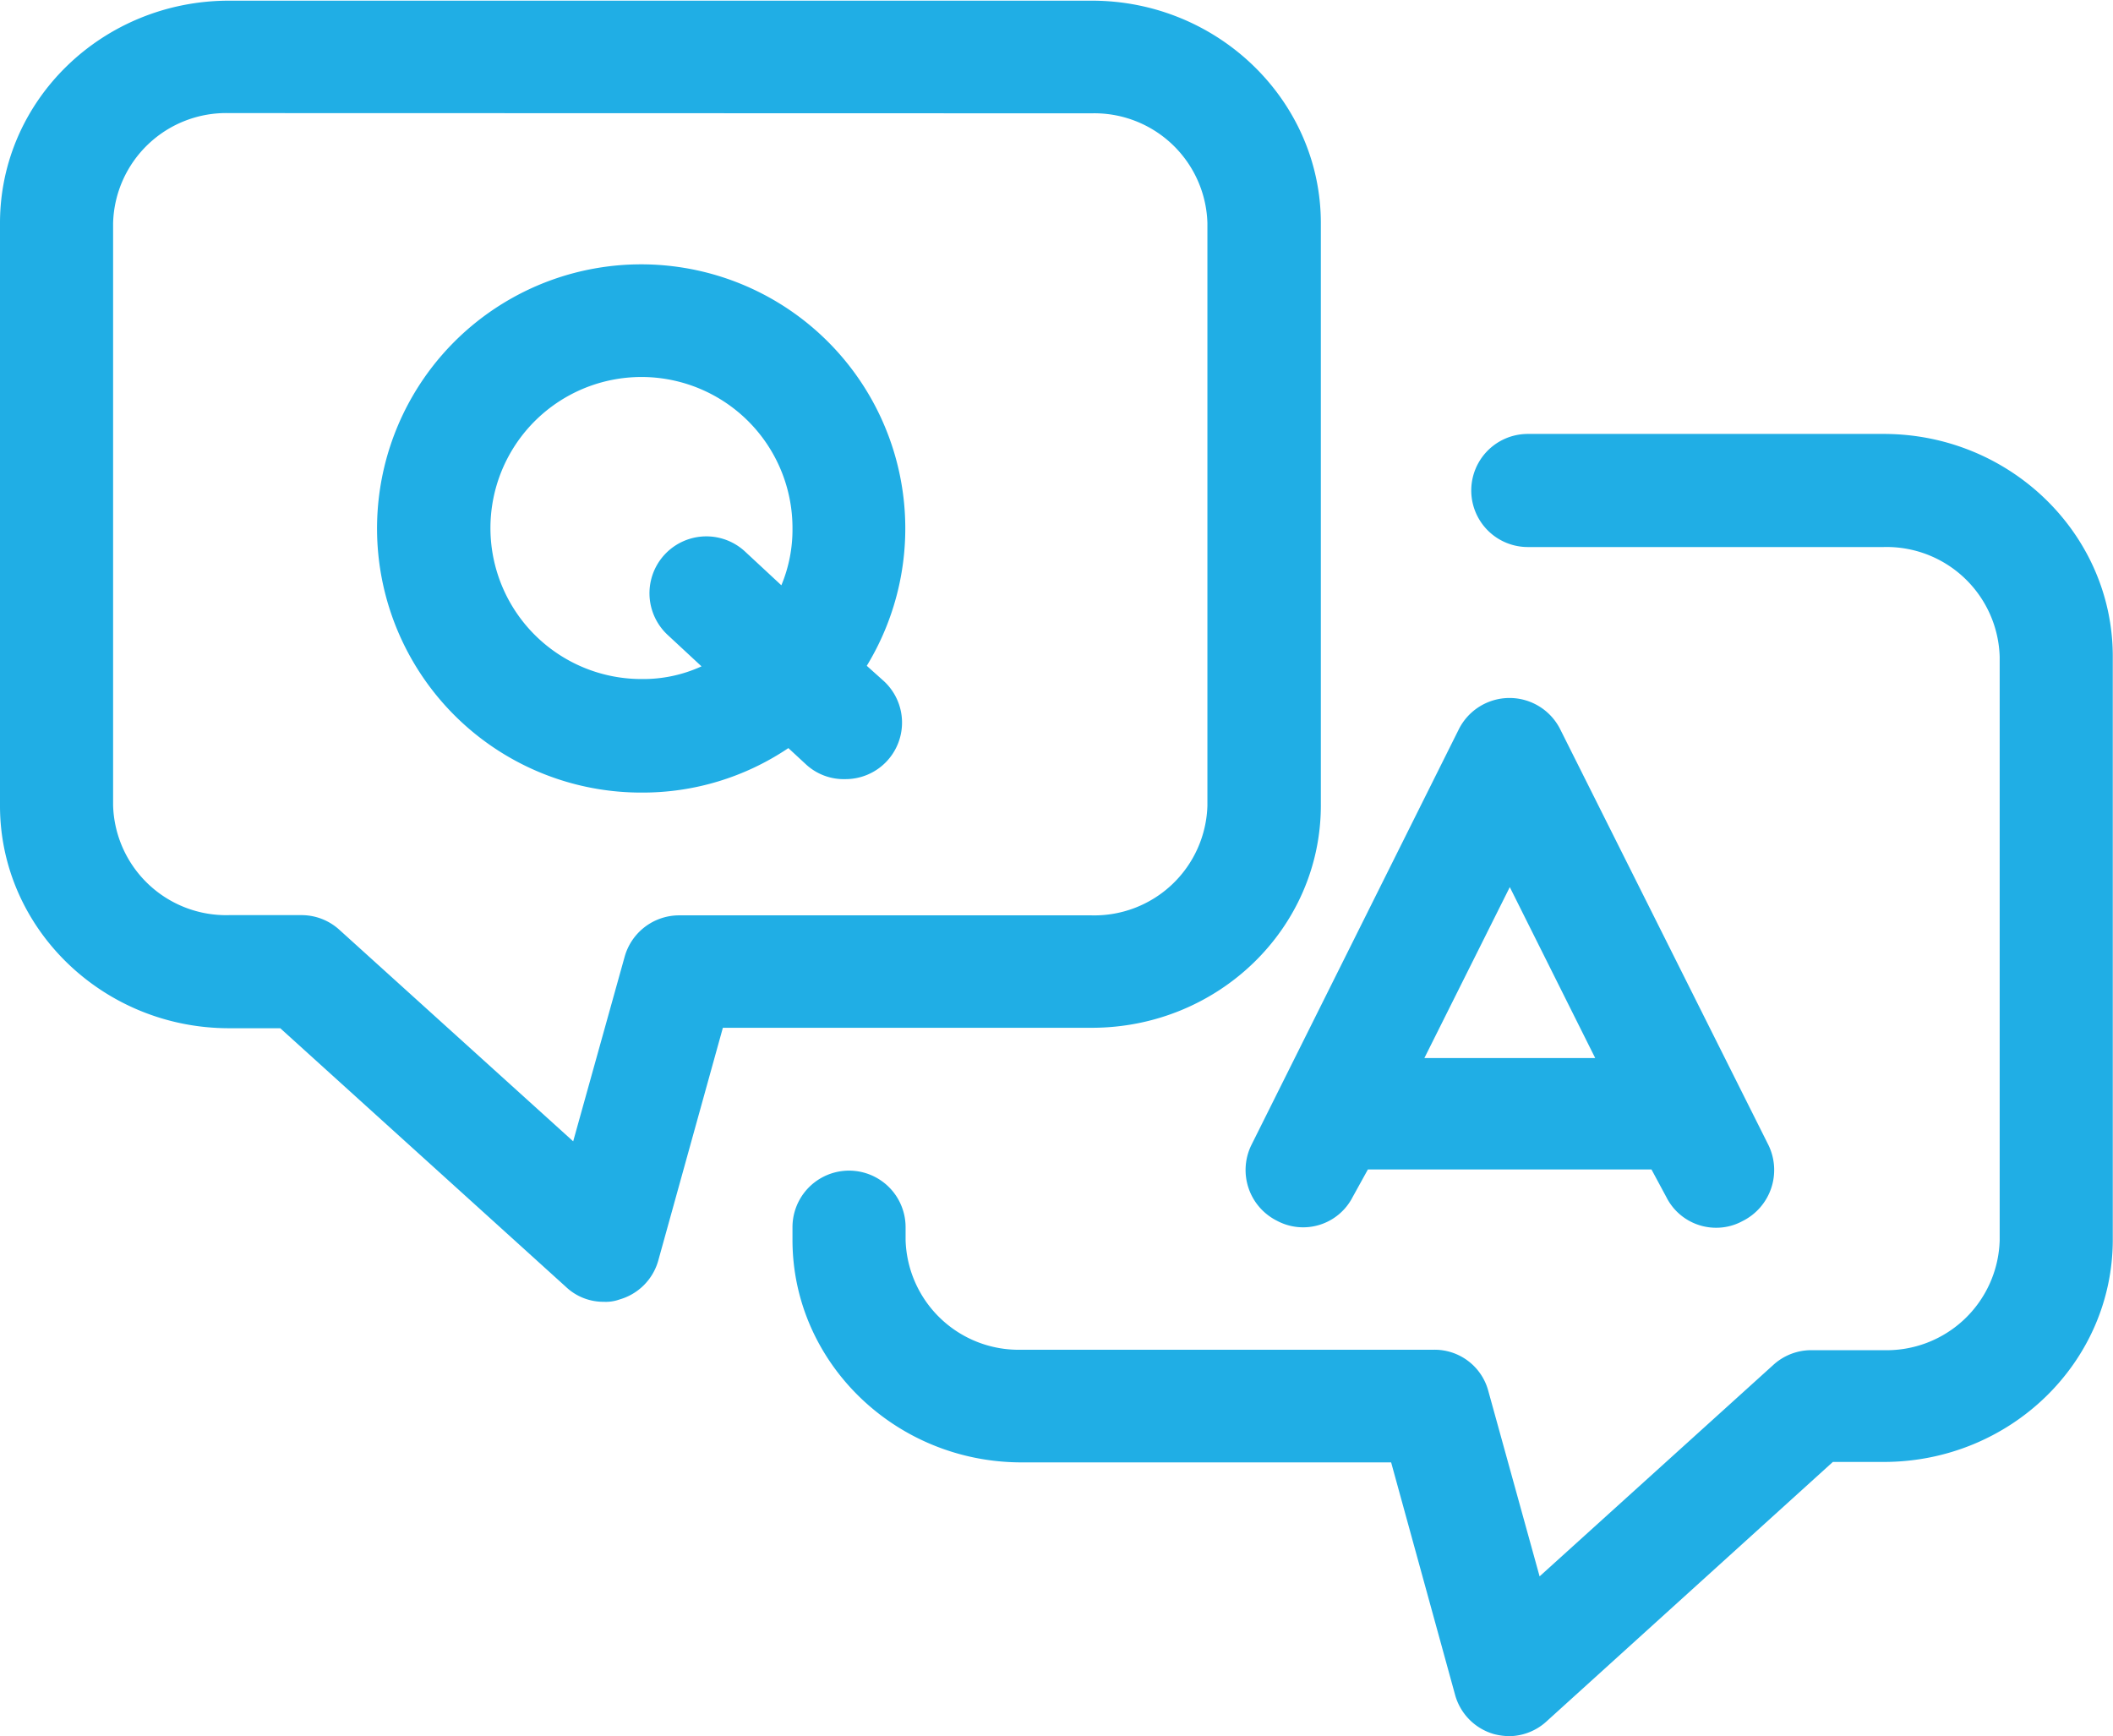
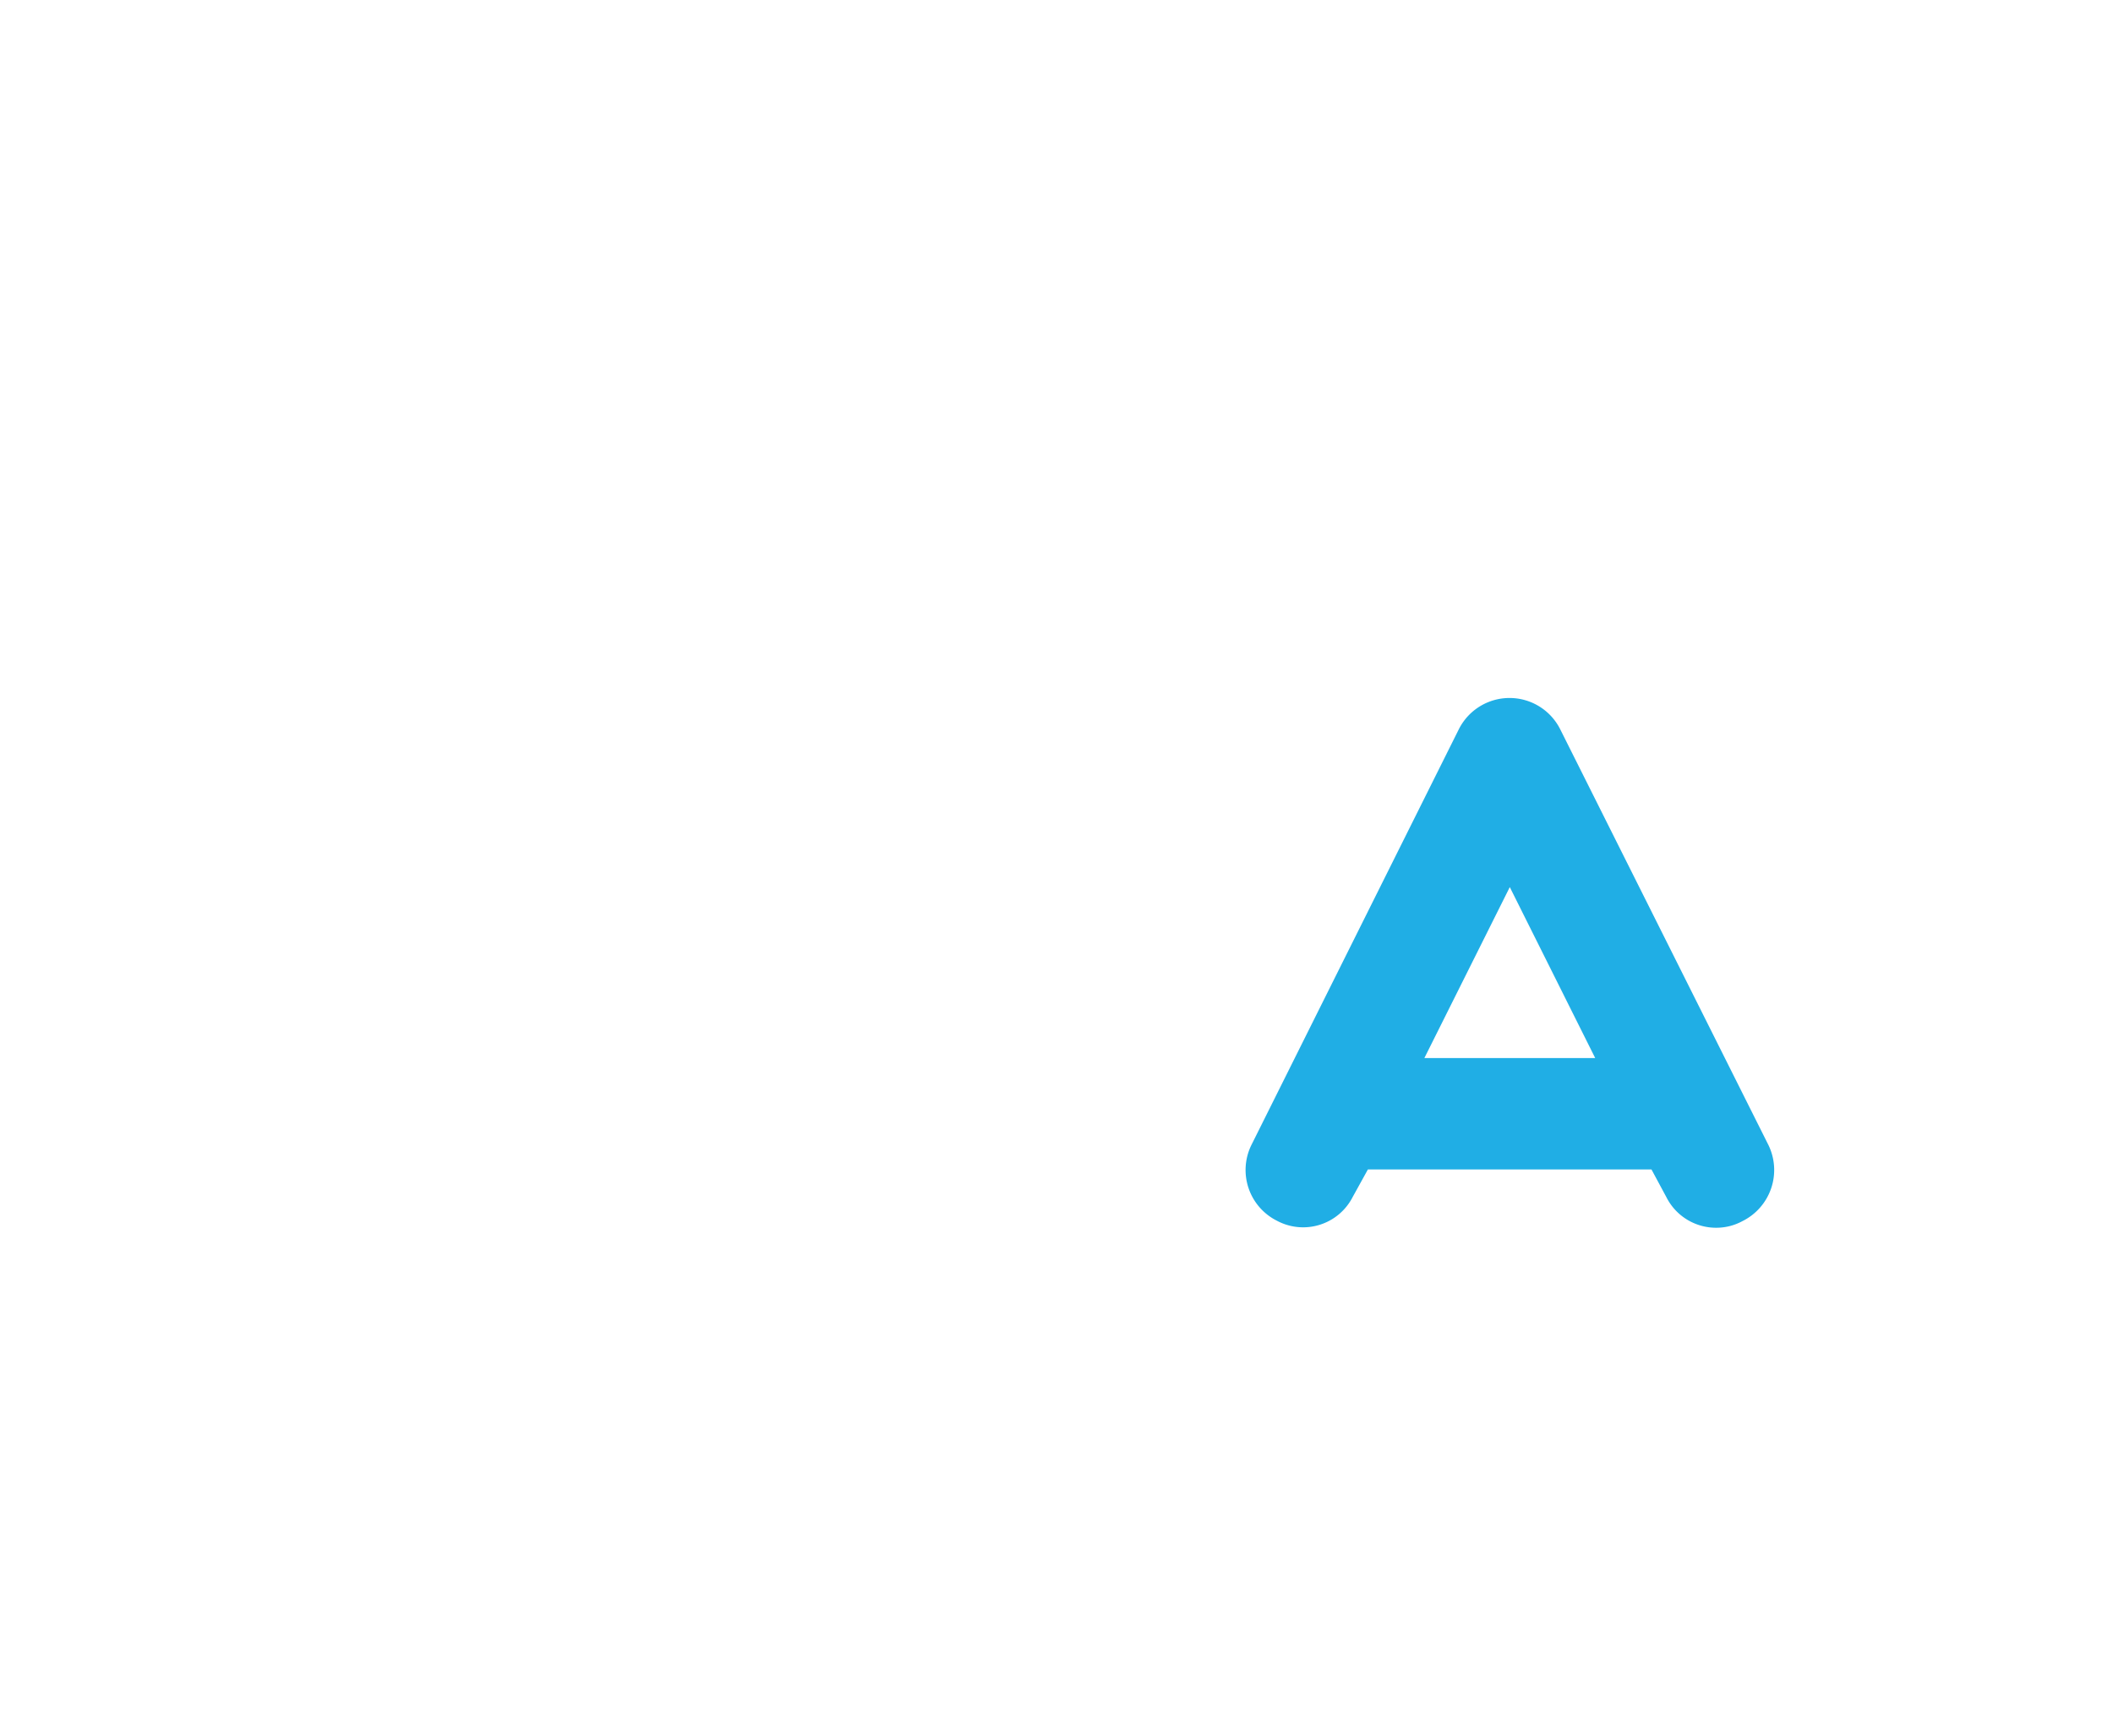
<svg xmlns="http://www.w3.org/2000/svg" id="レイヤー_1" data-name="レイヤー 1" viewBox="0 0 190 156.11">
  <title>air-icon87</title>
-   <path d="M82.94,81.81A23.75,23.75,0,1,0,62.68,93.21a23.45,23.45,0,0,0,13.21-4l1.6,1.48A5,5,0,0,0,81,92a5.08,5.08,0,0,0,3.49-8.8ZM62.68,83A13.58,13.58,0,1,1,76.26,69.45a13,13,0,0,1-1,5.12l-3.23-3A5.09,5.09,0,1,0,65,79l3.08,2.86A12.59,12.59,0,0,1,62.68,83Z" transform="translate(-5 -21.94)" style="fill:#20aee5" />
  <path d="M164,124.87,145.3,87.53a5.1,5.1,0,0,0-9.13,0l-18.63,37.34a5.1,5.1,0,0,0,2.26,6.83,5,5,0,0,0,6.83-2.12L128,127.1H153.5l1.34,2.49a5,5,0,0,0,4.57,2.75,4.9,4.9,0,0,0,2.26-.59A5.13,5.13,0,0,0,164,124.87Zm-30.92-7.79,7.68-15.37,7.68,15.37Z" transform="translate(-5 -21.94)" style="fill:#20aee5" />
-   <path d="M59.3,139a4.89,4.89,0,0,1-3.41-1.34L30.2,114.4H25.6c-11.36,0-20.6-9-20.6-20V42c0-11.06,9.24-20,20.6-20h77.57c11.36,0,20.6,9,20.6,20V94.36c0,11.06-9.24,20-20.6,20H70L64.2,135.26a5.06,5.06,0,0,1-3.49,3.53A3.63,3.63,0,0,1,59.3,139ZM25.6,32.11A10.17,10.17,0,0,0,15.17,42V94.36a10.17,10.17,0,0,0,10.43,9.87h6.53a5.06,5.06,0,0,1,3.41,1.34l21,19L61.16,108a5.09,5.09,0,0,1,4.9-3.75h37.08a10.17,10.17,0,0,0,10.43-9.87V42a10.17,10.17,0,0,0-10.43-9.87Z" transform="translate(-5 -21.94)" style="fill:#20aee5" />
-   <path d="M140.74,178.06a5.88,5.88,0,0,1-1.41-.19,5.06,5.06,0,0,1-3.49-3.53l-5.75-20.9H96.86c-11.36,0-20.6-9-20.6-20v-1.15a5.08,5.08,0,1,1,10.17,0h0v1.15a10.17,10.17,0,0,0,10.43,9.87h37.08a5,5,0,0,1,4.9,3.75l4.6,16.63,21-19a5.06,5.06,0,0,1,3.41-1.34h6.53a10.17,10.17,0,0,0,10.43-9.87V81a10.17,10.17,0,0,0-10.43-9.87h-32a5.08,5.08,0,1,1,0-10.17h32c11.36,0,20.6,9,20.6,20V133.4c0,11.06-9.24,20-20.6,20h-4.57l-25.68,23.27A5.06,5.06,0,0,1,140.74,178.06Z" transform="translate(-5 -21.94)" style="fill:#20aee5" />
</svg>